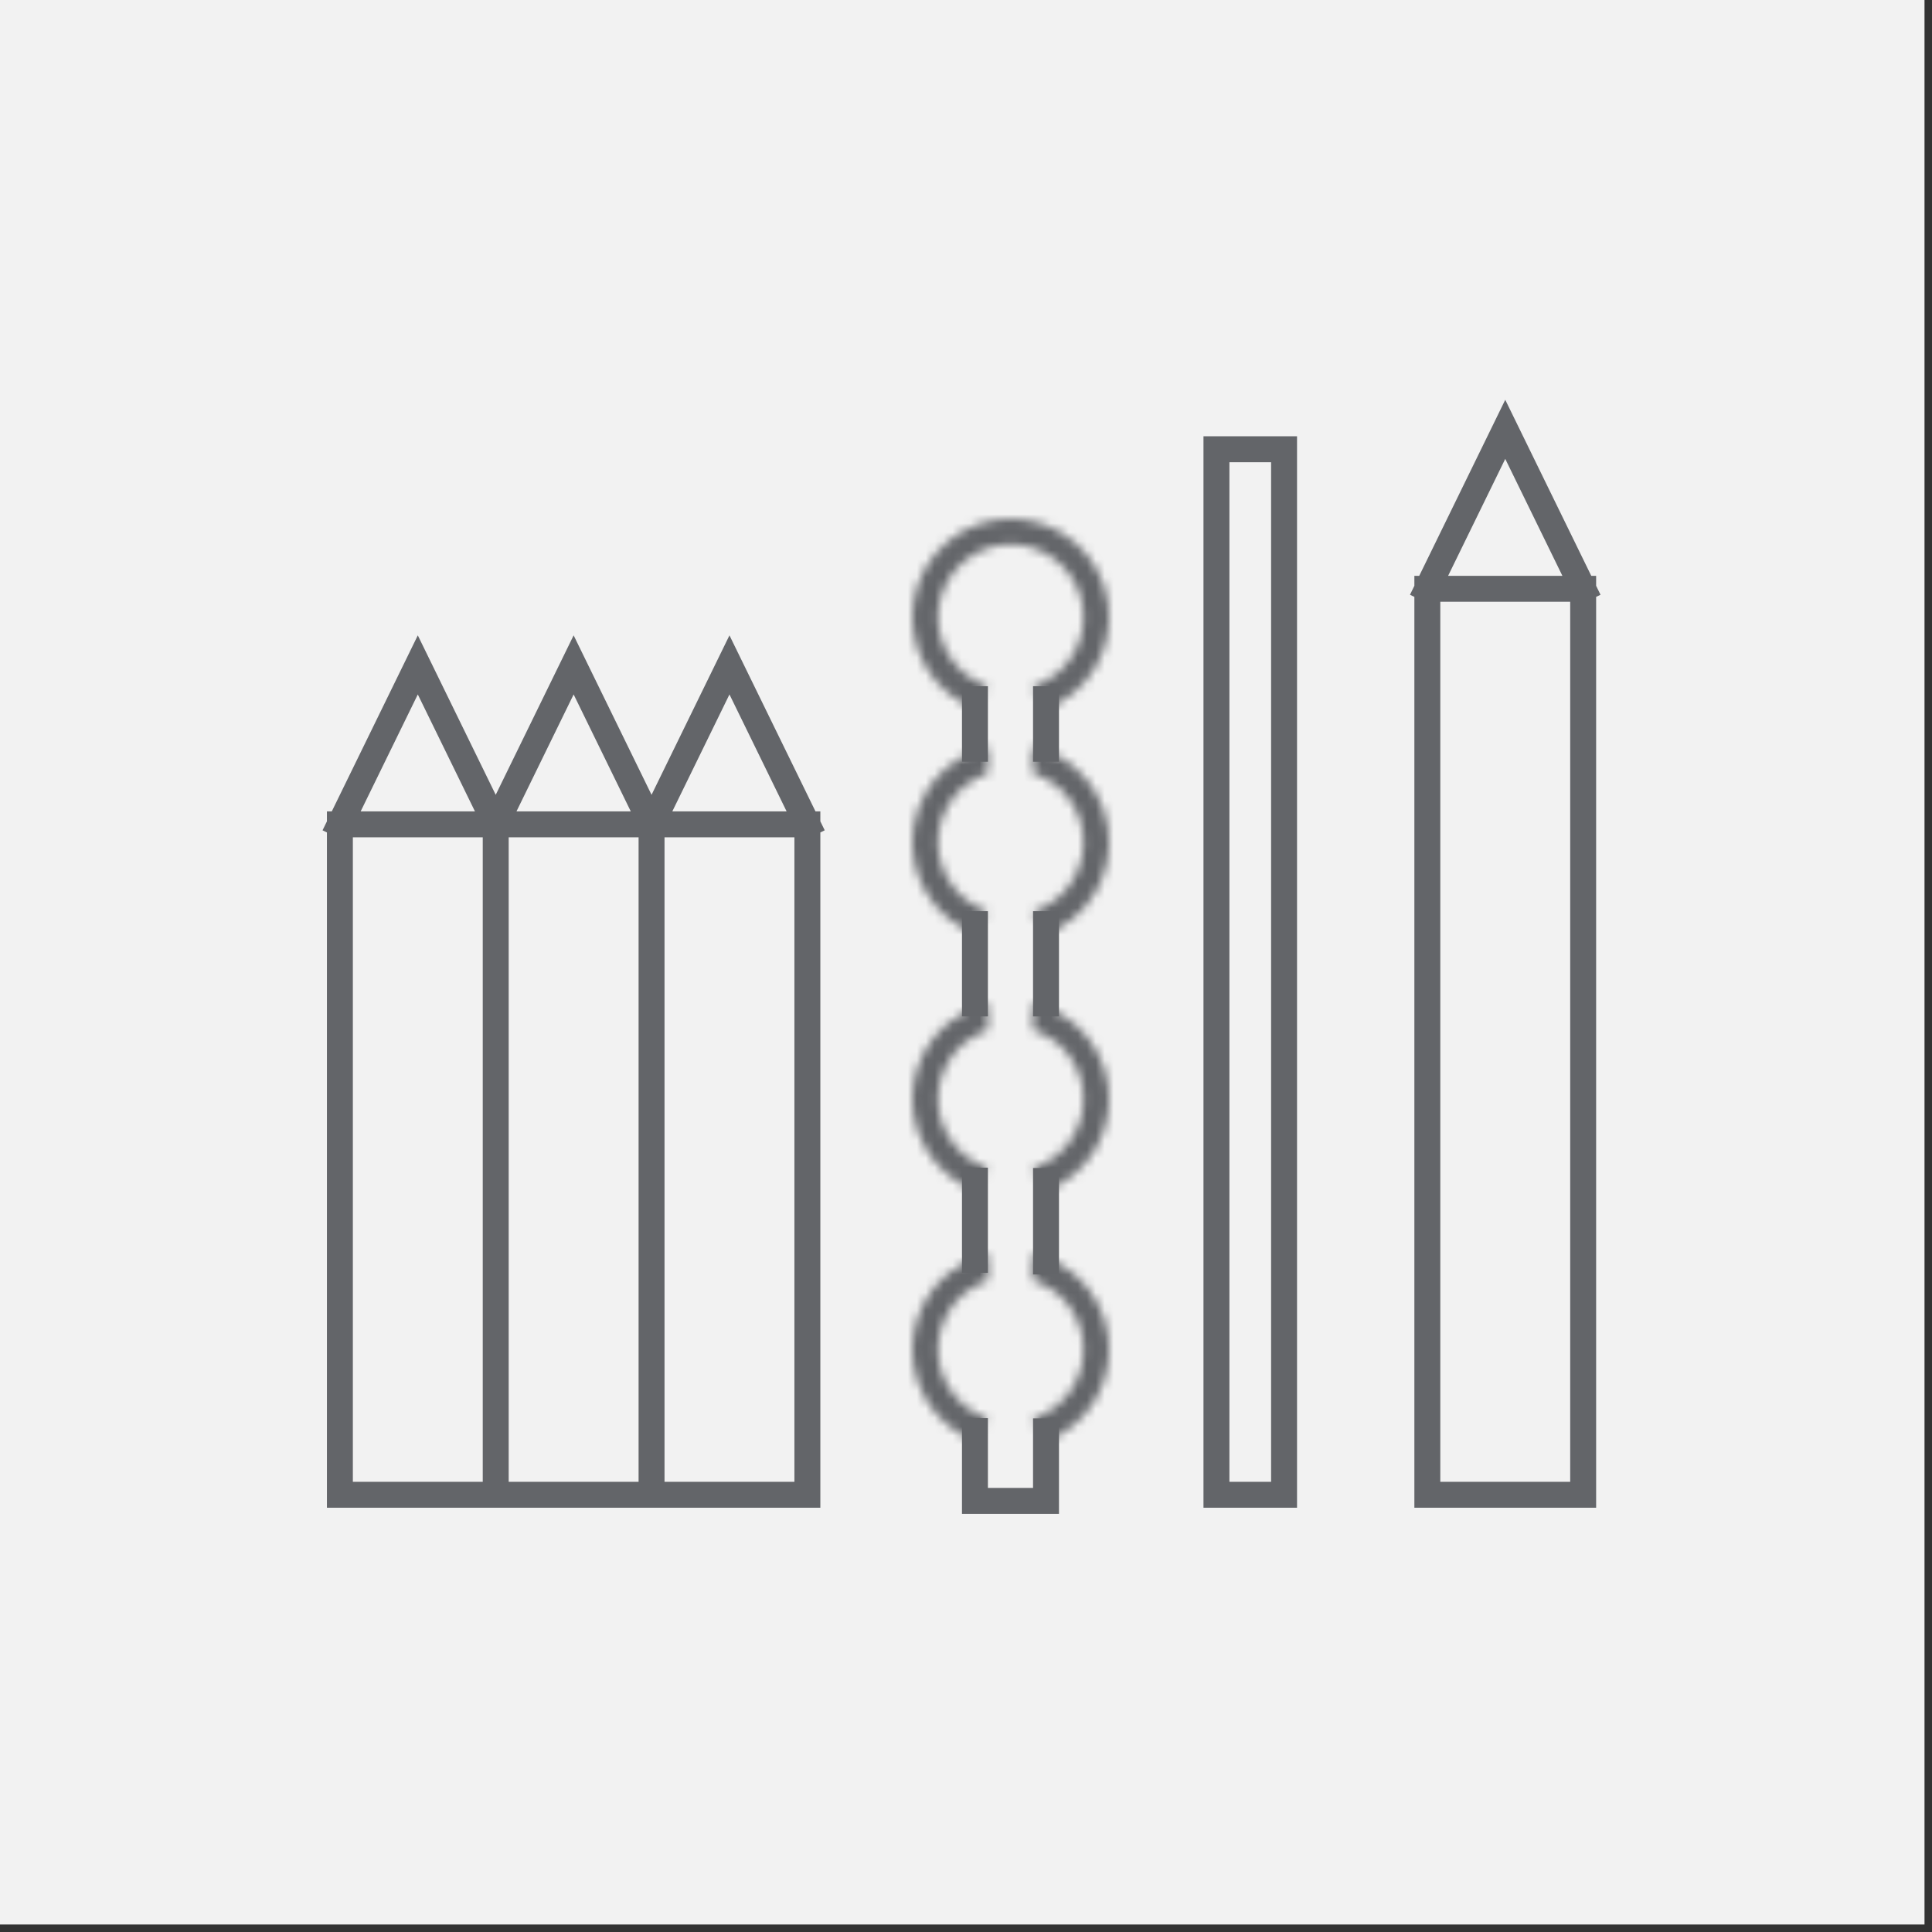
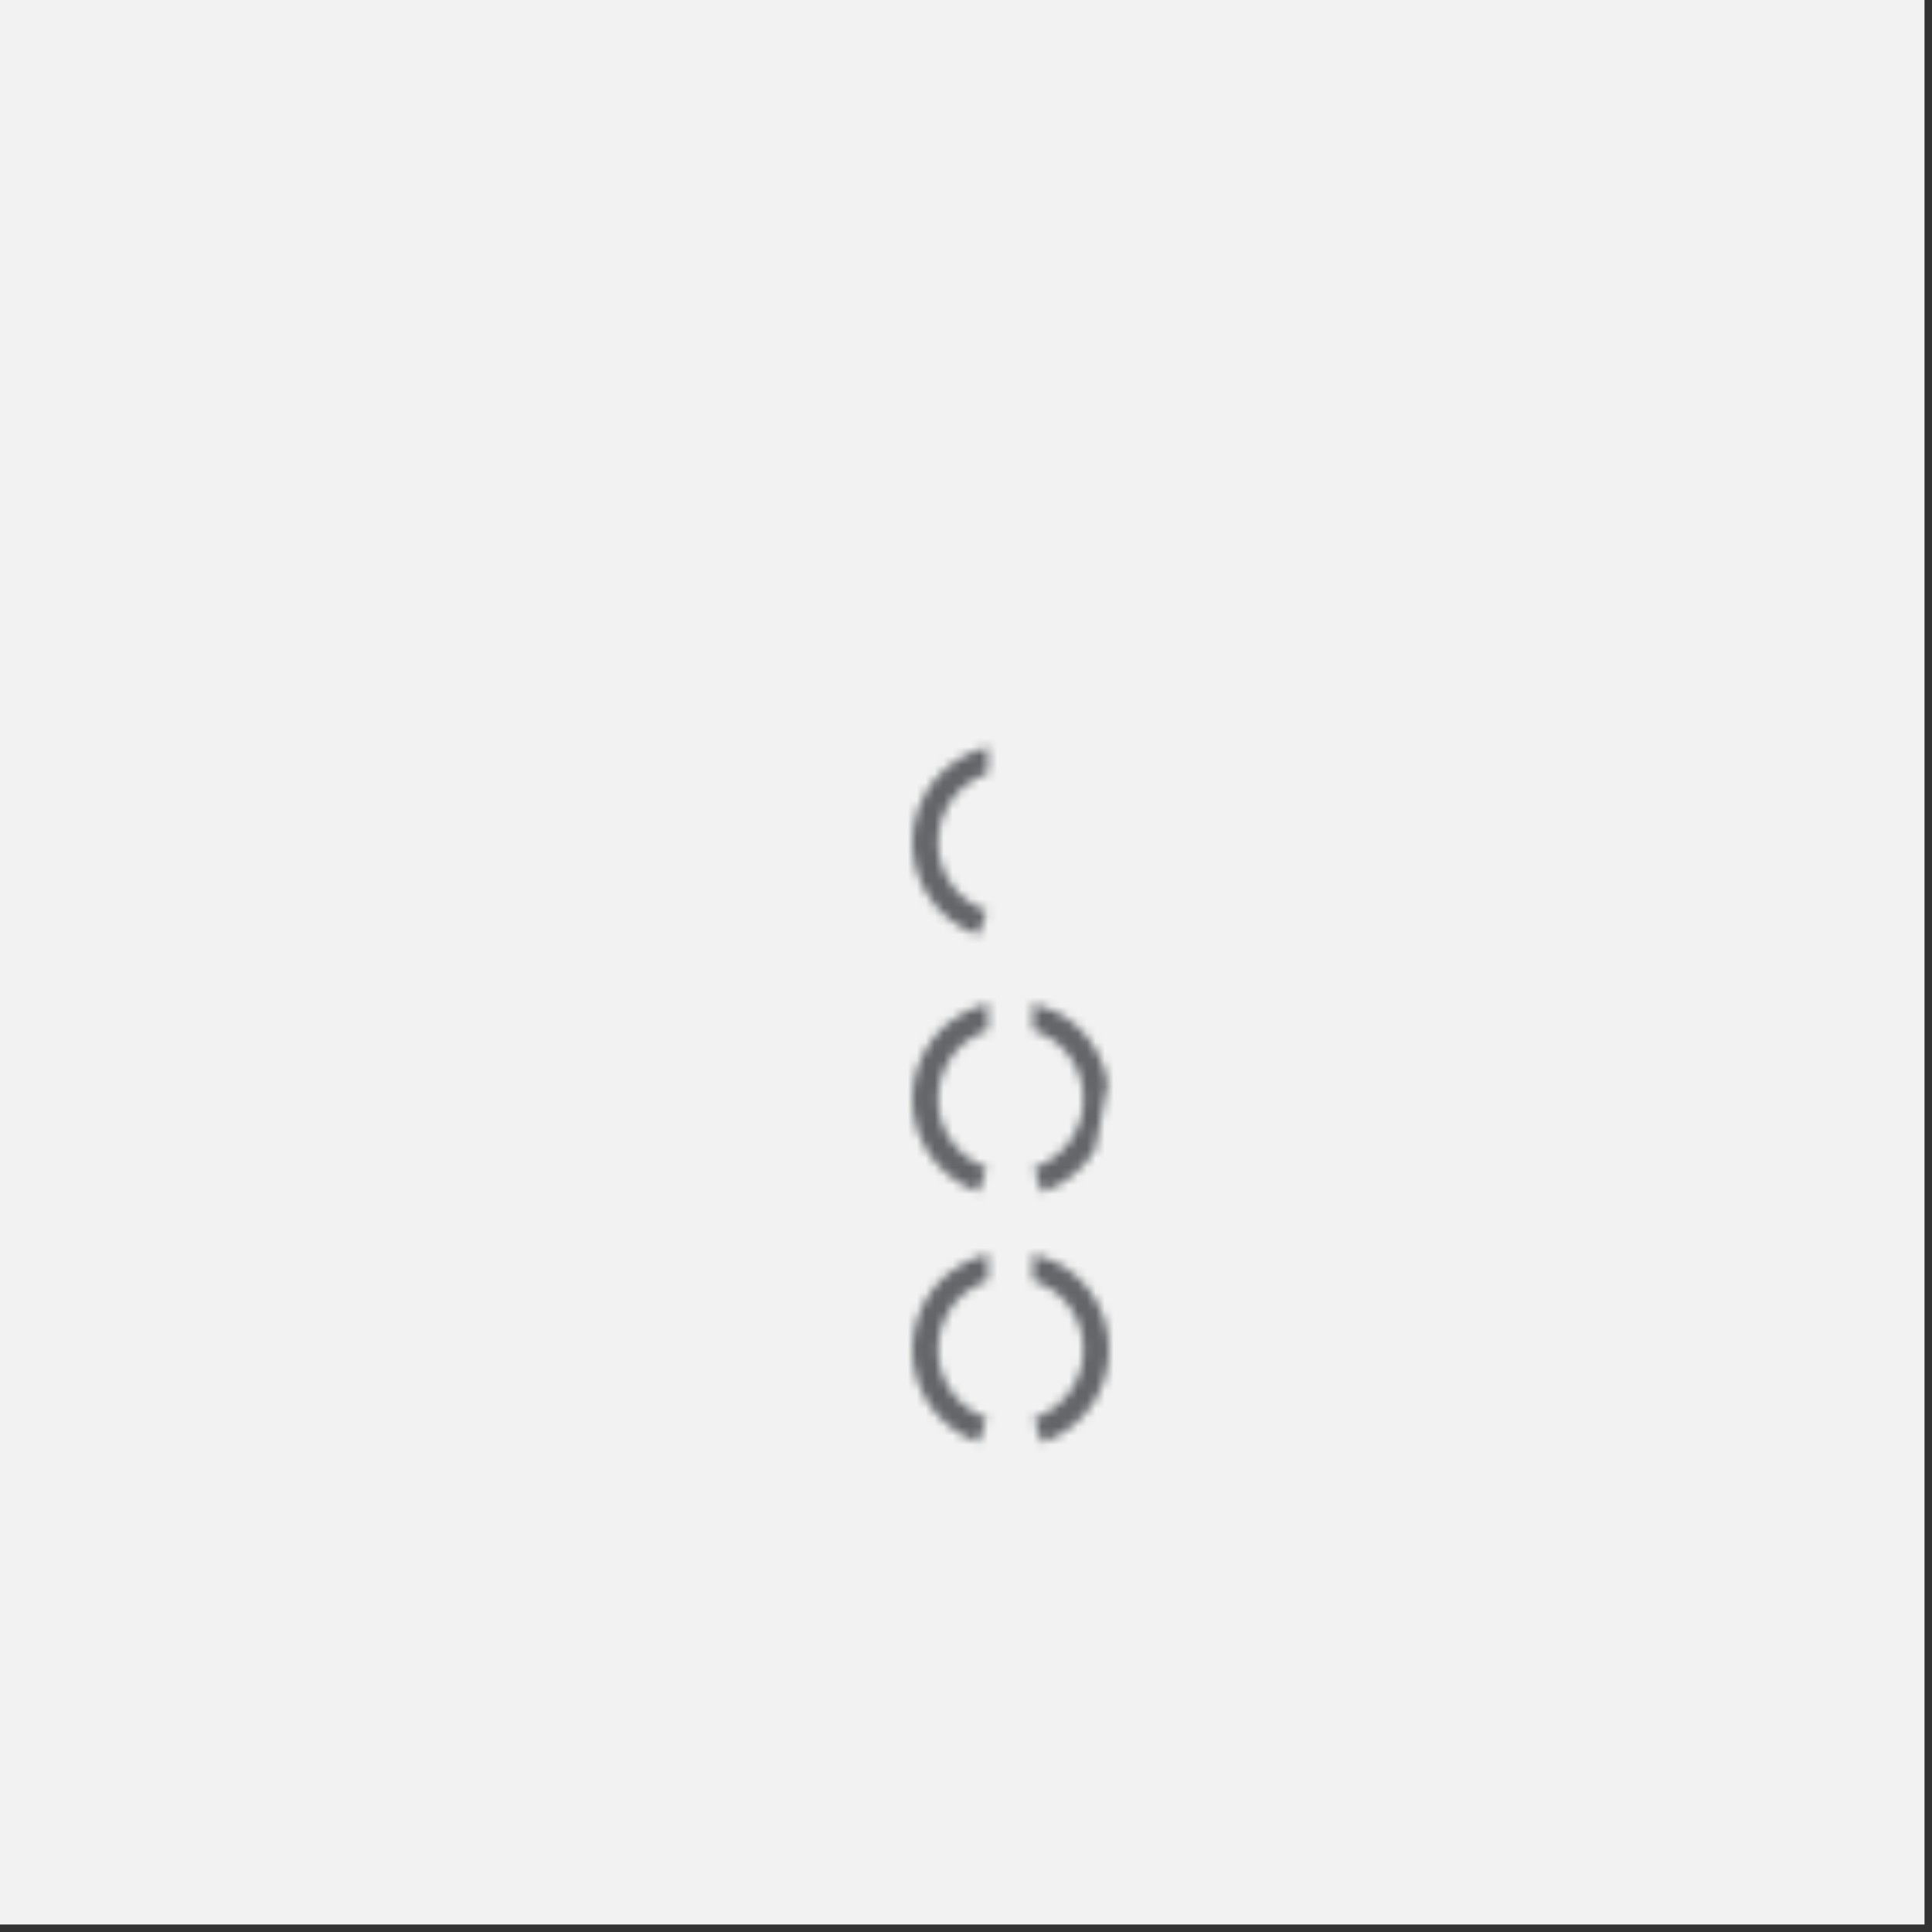
<svg xmlns="http://www.w3.org/2000/svg" width="216" height="216" viewBox="0 0 216 216" fill="none">
  <rect x="0" y="0" width="216" height="216" fill="#333333" stroke="none" />
  <rect width="215.162" height="215.162" fill="#F2F2F2" />
-   <path d="M116.945 112.186V103.322M109 112.186V103.322M109 83.717V78.168M116.945 83.717V78.168M116.945 160.024V167.801H109V159.999M116.945 141.033V132.031M109 140.86V131.995" stroke="#636569" stroke-width="2.9" stroke-linecap="square" />
  <mask id="path-2-inside-1_3332_4546" fill="white">
    <path d="M122.415 156.554C121.069 158.783 118.976 160.461 116.508 161.291L115.594 158.577C117.42 157.963 118.968 156.721 119.964 155.073C120.959 153.425 121.338 151.477 121.033 149.575C120.727 147.674 119.757 145.943 118.296 144.689C117.496 144.004 116.483 143.486 115.5 143.155L115.5 140.177C117.173 140.583 118.834 141.379 120.16 142.515C122.136 144.21 123.448 146.55 123.861 149.121C124.274 151.692 123.761 154.326 122.415 156.554Z" />
    <path d="M102.161 148.991C102.605 146.425 103.944 144.1 105.941 142.43C107.221 141.359 108.834 140.57 110.43 140.168L110.43 141.662L110.43 143.155C109.512 143.476 108.536 143.993 107.779 144.626C106.302 145.862 105.311 147.582 104.983 149.479C104.655 151.377 105.01 153.329 105.986 154.989C106.962 156.649 108.496 157.909 110.313 158.545L109.367 161.249C106.91 160.389 104.837 158.685 103.517 156.441C102.198 154.196 101.717 151.556 102.161 148.991Z" />
  </mask>
  <path d="M116.508 161.291L113.759 162.216L114.684 164.965L117.433 164.04L116.508 161.291ZM122.415 156.554L119.933 155.054L119.933 155.054L122.415 156.554ZM123.861 149.121L126.724 148.661L123.861 149.121ZM120.16 142.515L122.047 140.313L122.047 140.313L120.16 142.515ZM105.941 142.43L107.802 144.654L107.802 144.654L105.941 142.43ZM109.367 161.249L108.41 163.986L111.147 164.944L112.105 162.206L109.367 161.249ZM110.313 158.545L113.05 159.503L114.008 156.766L111.271 155.808L110.313 158.545ZM105.986 154.989L103.486 156.459L103.486 156.459L105.986 154.989ZM107.779 144.626L105.918 142.402L105.918 142.402L107.779 144.626ZM118.296 144.689L116.408 146.891L118.296 144.689ZM115.594 158.577L114.67 155.828L111.921 156.753L112.846 159.502L115.594 158.577ZM110.43 140.168L113.33 140.168L113.33 136.447L109.721 137.356L110.43 140.168ZM110.43 143.155L111.387 145.893L113.33 145.213L113.33 143.155L110.43 143.155ZM115.5 140.177L116.184 137.359L112.6 136.489L112.6 140.177L115.5 140.177ZM115.5 143.155L112.6 143.155L112.6 145.239L114.575 145.904L115.5 143.155ZM117.433 164.04C120.551 162.991 123.196 160.87 124.897 158.054L119.933 155.054C118.941 156.695 117.4 157.931 115.583 158.543L117.433 164.04ZM124.897 158.054C126.599 155.238 127.246 151.909 126.724 148.661L120.997 149.581C121.302 151.474 120.924 153.413 119.933 155.054L124.897 158.054ZM126.724 148.661C126.202 145.413 124.545 142.455 122.047 140.313L118.272 144.716C119.728 145.964 120.693 147.688 120.997 149.581L126.724 148.661ZM104.08 140.206C101.557 142.317 99.864 145.255 99.303 148.497L105.018 149.485C105.345 147.596 106.332 145.884 107.802 144.654L104.08 140.206ZM99.303 148.497C98.743 151.739 99.35 155.074 101.017 157.91L106.017 154.971C105.046 153.318 104.692 151.374 105.018 149.485L99.303 148.497ZM101.017 157.91C102.685 160.747 105.304 162.899 108.41 163.986L110.325 158.511C108.515 157.878 106.989 156.624 106.017 154.971L101.017 157.91ZM112.105 162.206L113.05 159.503L107.576 157.588L106.63 160.291L112.105 162.206ZM111.271 155.808C110.101 155.399 109.114 154.588 108.486 153.519L103.486 156.459C104.81 158.711 106.89 160.42 109.355 161.283L111.271 155.808ZM108.486 153.519C107.858 152.451 107.629 151.195 107.841 149.973L102.126 148.985C101.68 151.559 102.163 154.207 103.486 156.459L108.486 153.519ZM107.841 149.973C108.052 148.752 108.689 147.646 109.64 146.85L105.918 142.402C103.915 144.078 102.571 146.411 102.126 148.985L107.841 149.973ZM116.408 146.891C117.349 147.697 117.973 148.812 118.17 150.035L123.896 149.115C123.482 146.536 122.166 144.188 120.183 142.488L116.408 146.891ZM118.17 150.035C118.366 151.259 118.122 152.513 117.481 153.573L122.446 156.573C123.797 154.337 124.31 151.694 123.896 149.115L118.17 150.035ZM117.481 153.573C116.841 154.634 115.844 155.433 114.67 155.828L116.519 161.325C118.995 160.492 121.095 158.808 122.446 156.573L117.481 153.573ZM112.846 159.502L113.759 162.216L119.256 160.367L118.343 157.652L112.846 159.502ZM109.721 137.356C107.734 137.856 105.719 138.834 104.08 140.206L107.802 144.654C108.722 143.884 109.934 143.283 111.138 142.98L109.721 137.356ZM109.64 146.85C110.085 146.478 110.74 146.119 111.387 145.893L109.472 140.418C108.285 140.833 106.987 141.507 105.918 142.402L109.64 146.85ZM122.047 140.313C120.336 138.846 118.249 137.86 116.184 137.359L114.816 142.995C116.097 143.306 117.333 143.911 118.272 144.716L122.047 140.313ZM114.575 145.904C115.294 146.146 115.955 146.502 116.408 146.891L120.183 142.488C119.037 141.505 117.672 140.826 116.425 140.407L114.575 145.904ZM112.6 140.177L112.6 143.155L118.4 143.155L118.4 140.177L112.6 140.177ZM107.53 140.168L107.53 141.662L113.33 141.662L113.33 140.168L107.53 140.168ZM107.53 141.662L107.53 143.155L113.33 143.155L113.33 141.662L107.53 141.662Z" fill="#636569" mask="url(#path-2-inside-1_3332_4546)" />
  <mask id="path-4-inside-2_3332_4546" fill="white">
-     <path d="M122.415 128.554C121.069 130.783 118.976 132.461 116.508 133.291L115.594 130.577C117.42 129.963 118.968 128.721 119.964 127.073C120.959 125.425 121.338 123.477 121.033 121.575C120.727 119.674 119.757 117.943 118.296 116.689C117.496 116.004 116.483 115.486 115.5 115.155L115.5 112.177C117.173 112.583 118.834 113.379 120.16 114.515C122.136 116.21 123.448 118.55 123.861 121.121C124.274 123.692 123.761 126.326 122.415 128.554Z" />
+     <path d="M122.415 128.554C121.069 130.783 118.976 132.461 116.508 133.291L115.594 130.577C117.42 129.963 118.968 128.721 119.964 127.073C120.959 125.425 121.338 123.477 121.033 121.575C120.727 119.674 119.757 117.943 118.296 116.689C117.496 116.004 116.483 115.486 115.5 115.155L115.5 112.177C117.173 112.583 118.834 113.379 120.16 114.515C122.136 116.21 123.448 118.55 123.861 121.121Z" />
    <path d="M102.161 120.991C102.605 118.425 103.944 116.1 105.941 114.43C107.221 113.359 108.834 112.57 110.43 112.168L110.43 113.662L110.43 115.155C109.512 115.476 108.536 115.993 107.779 116.626C106.302 117.862 105.311 119.582 104.983 121.479C104.655 123.377 105.01 125.329 105.986 126.989C106.962 128.649 108.496 129.909 110.313 130.545L109.367 133.249C106.91 132.389 104.837 130.685 103.517 128.441C102.198 126.196 101.717 123.556 102.161 120.991Z" />
  </mask>
  <path d="M116.508 133.291L113.759 134.216L114.684 136.965L117.433 136.04L116.508 133.291ZM122.415 128.554L119.933 127.054L119.933 127.054L122.415 128.554ZM123.861 121.121L126.724 120.661L123.861 121.121ZM120.16 114.515L122.047 112.313L122.047 112.313L120.16 114.515ZM105.941 114.43L107.802 116.654L107.802 116.654L105.941 114.43ZM109.367 133.249L108.41 135.986L111.147 136.944L112.105 134.206L109.367 133.249ZM110.313 130.545L113.05 131.503L114.008 128.766L111.271 127.808L110.313 130.545ZM105.986 126.989L103.486 128.459L103.486 128.459L105.986 126.989ZM107.779 116.626L105.918 114.402L105.918 114.402L107.779 116.626ZM118.296 116.689L116.408 118.891L118.296 116.689ZM115.594 130.577L114.67 127.828L111.921 128.753L112.846 131.502L115.594 130.577ZM110.43 112.168L113.33 112.168L113.33 108.447L109.721 109.356L110.43 112.168ZM110.43 115.155L111.387 117.893L113.33 117.213L113.33 115.155L110.43 115.155ZM115.5 112.177L116.184 109.359L112.6 108.489L112.6 112.177L115.5 112.177ZM115.5 115.155L112.6 115.155L112.6 117.239L114.575 117.904L115.5 115.155ZM117.433 136.04C120.551 134.991 123.196 132.87 124.897 130.054L119.933 127.054C118.941 128.695 117.4 129.931 115.583 130.543L117.433 136.04ZM124.897 130.054C126.599 127.238 127.246 123.909 126.724 120.661L120.997 121.581C121.302 123.474 120.924 125.413 119.933 127.054L124.897 130.054ZM126.724 120.661C126.202 117.413 124.545 114.455 122.047 112.313L118.272 116.716C119.728 117.964 120.693 119.688 120.997 121.581L126.724 120.661ZM104.08 112.206C101.557 114.317 99.864 117.255 99.303 120.497L105.018 121.485C105.345 119.596 106.332 117.884 107.802 116.654L104.08 112.206ZM99.303 120.497C98.743 123.739 99.35 127.074 101.017 129.91L106.017 126.971C105.046 125.318 104.692 123.374 105.018 121.485L99.303 120.497ZM101.017 129.91C102.685 132.747 105.304 134.899 108.41 135.986L110.325 130.511C108.515 129.878 106.989 128.624 106.017 126.971L101.017 129.91ZM112.105 134.206L113.05 131.503L107.576 129.588L106.63 132.291L112.105 134.206ZM111.271 127.808C110.101 127.399 109.114 126.588 108.486 125.519L103.486 128.459C104.81 130.711 106.89 132.42 109.355 133.283L111.271 127.808ZM108.486 125.519C107.858 124.451 107.629 123.195 107.841 121.973L102.126 120.985C101.68 123.559 102.163 126.207 103.486 128.459L108.486 125.519ZM107.841 121.973C108.052 120.752 108.689 119.646 109.64 118.85L105.918 114.402C103.915 116.078 102.571 118.411 102.126 120.985L107.841 121.973ZM116.408 118.891C117.349 119.697 117.973 120.812 118.17 122.035L123.896 121.115C123.482 118.536 122.166 116.188 120.183 114.488L116.408 118.891ZM118.17 122.035C118.366 123.259 118.122 124.513 117.481 125.573L122.446 128.573C123.797 126.337 124.31 123.694 123.896 121.115L118.17 122.035ZM117.481 125.573C116.841 126.634 115.844 127.433 114.67 127.828L116.519 133.325C118.995 132.492 121.095 130.808 122.446 128.573L117.481 125.573ZM112.846 131.502L113.759 134.216L119.256 132.367L118.343 129.652L112.846 131.502ZM109.721 109.356C107.734 109.856 105.719 110.834 104.08 112.206L107.802 116.654C108.722 115.884 109.934 115.283 111.138 114.98L109.721 109.356ZM109.64 118.85C110.085 118.478 110.74 118.119 111.387 117.893L109.472 112.418C108.285 112.833 106.987 113.507 105.918 114.402L109.64 118.85ZM122.047 112.313C120.336 110.846 118.249 109.86 116.184 109.359L114.816 114.995C116.097 115.306 117.333 115.911 118.272 116.716L122.047 112.313ZM114.575 117.904C115.294 118.146 115.955 118.502 116.408 118.891L120.183 114.488C119.037 113.505 117.672 112.826 116.425 112.407L114.575 117.904ZM112.6 112.177L112.6 115.155L118.4 115.155L118.4 112.177L112.6 112.177ZM107.53 112.168L107.53 113.662L113.33 113.662L113.33 112.168L107.53 112.168ZM107.53 113.662L107.53 115.155L113.33 115.155L113.33 113.662L107.53 113.662Z" fill="#636569" mask="url(#path-4-inside-2_3332_4546)" />
  <mask id="path-6-inside-3_3332_4546" fill="white">
-     <path d="M122.415 99.857C121.069 102.085 118.976 103.764 116.508 104.594L115.594 101.88C117.42 101.266 118.968 100.024 119.964 98.376C120.959 96.727 121.338 94.779 121.033 92.878C120.727 90.977 119.757 89.245 118.296 87.992C117.496 87.306 116.483 86.789 115.5 86.458L115.5 83.48C117.173 83.886 118.834 84.681 120.16 85.818C122.136 87.512 123.448 89.853 123.861 92.424C124.274 94.995 123.761 97.628 122.415 99.857Z" />
    <path d="M102.161 92.294C102.605 89.728 103.944 87.403 105.941 85.732C107.221 84.661 108.834 83.873 110.43 83.471L110.43 84.964L110.43 86.458C109.512 86.779 108.536 87.295 107.779 87.929C106.302 89.165 105.311 90.884 104.983 92.782C104.655 94.679 105.01 96.632 105.986 98.292C106.962 99.952 108.496 101.212 110.313 101.848L109.367 104.551C106.91 103.692 104.837 101.988 103.517 99.743C102.198 97.499 101.717 94.859 102.161 92.294Z" />
  </mask>
  <path d="M116.508 104.594L113.759 105.519L114.684 108.268L117.433 107.343L116.508 104.594ZM122.415 99.857L119.933 98.357L119.933 98.357L122.415 99.857ZM123.861 92.424L126.724 91.964L123.861 92.424ZM120.16 85.818L122.047 83.616L122.047 83.616L120.16 85.818ZM105.941 85.732L107.802 87.956L107.802 87.956L105.941 85.732ZM109.367 104.551L108.41 107.289L111.147 108.246L112.105 105.509L109.367 104.551ZM110.313 101.848L113.05 102.806L114.008 100.068L111.271 99.111L110.313 101.848ZM105.986 98.292L103.486 99.762L103.486 99.762L105.986 98.292ZM107.779 87.929L105.918 85.705L105.918 85.705L107.779 87.929ZM118.296 87.992L116.408 90.194L118.296 87.992ZM115.594 101.88L114.67 99.131L111.921 100.056L112.846 102.804L115.594 101.88ZM110.43 83.471L113.33 83.471L113.33 79.75L109.721 80.659L110.43 83.471ZM110.43 86.458L111.387 89.195L113.33 88.516L113.33 86.458L110.43 86.458ZM115.5 83.48L116.184 80.661L112.6 79.791L112.6 83.48L115.5 83.48ZM115.5 86.458L112.6 86.458L112.6 88.542L114.575 89.207L115.5 86.458ZM117.433 107.343C120.551 106.294 123.196 104.172 124.897 101.356L119.933 98.357C118.941 99.998 117.4 101.234 115.583 101.846L117.433 107.343ZM124.897 101.356C126.599 98.54 127.246 95.212 126.724 91.964L120.997 92.884C121.302 94.777 120.924 96.716 119.933 98.357L124.897 101.356ZM126.724 91.964C126.202 88.715 124.545 85.757 122.047 83.616L118.272 88.019C119.728 89.267 120.693 90.991 120.997 92.884L126.724 91.964ZM104.08 83.508C101.557 85.62 99.864 88.558 99.303 91.799L105.018 92.788C105.345 90.899 106.332 89.187 107.802 87.956L104.08 83.508ZM99.303 91.799C98.743 95.041 99.35 98.377 101.017 101.213L106.017 98.274C105.046 96.621 104.692 94.677 105.018 92.788L99.303 91.799ZM101.017 101.213C102.685 104.049 105.304 106.202 108.41 107.289L110.325 101.814C108.515 101.181 106.989 99.926 106.017 98.274L101.017 101.213ZM112.105 105.509L113.05 102.806L107.576 100.89L106.63 103.594L112.105 105.509ZM111.271 99.111C110.101 98.701 109.114 97.891 108.486 96.822L103.486 99.762C104.81 102.013 106.89 103.723 109.355 104.585L111.271 99.111ZM108.486 96.822C107.858 95.754 107.629 94.497 107.841 93.276L102.126 92.287C101.68 94.861 102.163 97.51 103.486 99.762L108.486 96.822ZM107.841 93.276C108.052 92.055 108.689 90.948 109.64 90.153L105.918 85.705C103.915 87.381 102.571 89.714 102.126 92.287L107.841 93.276ZM116.408 90.194C117.349 91 117.973 92.114 118.17 93.338L123.896 92.418C123.482 89.839 122.166 87.491 120.183 85.79L116.408 90.194ZM118.17 93.338C118.366 94.562 118.122 95.815 117.481 96.876L122.446 99.875C123.797 97.64 124.31 94.997 123.896 92.418L118.17 93.338ZM117.481 96.876C116.841 97.937 115.844 98.736 114.67 99.131L116.519 104.628C118.995 103.795 121.095 102.111 122.446 99.875L117.481 96.876ZM112.846 102.804L113.759 105.519L119.256 103.669L118.343 100.955L112.846 102.804ZM109.721 80.659C107.734 81.159 105.719 82.136 104.08 83.508L107.802 87.956C108.722 87.186 109.934 86.586 111.138 86.283L109.721 80.659ZM109.64 90.153C110.085 89.781 110.74 89.422 111.387 89.195L109.472 83.721C108.285 84.136 106.987 84.81 105.918 85.705L109.64 90.153ZM122.047 83.616C120.336 82.149 118.249 81.163 116.184 80.661L114.816 86.298C116.097 86.609 117.333 87.214 118.272 88.019L122.047 83.616ZM114.575 89.207C115.294 89.449 115.955 89.805 116.408 90.194L120.183 85.79C119.037 84.808 117.672 84.129 116.425 83.71L114.575 89.207ZM112.6 83.48L112.6 86.458L118.4 86.458L118.4 83.48L112.6 83.48ZM107.53 83.471L107.53 84.964L113.33 84.964L113.33 83.471L107.53 83.471ZM107.53 84.964L107.53 86.458L113.33 86.458L113.33 84.964L107.53 84.964Z" fill="#636569" mask="url(#path-6-inside-3_3332_4546)" />
  <mask id="path-8-inside-4_3332_4546" fill="white">
-     <path d="M116.508 79.426C118.976 78.595 121.069 76.917 122.415 74.688C123.761 72.46 124.274 69.826 123.861 67.255C123.448 64.685 122.136 62.344 120.16 60.649C118.183 58.954 115.67 58.016 113.066 58C110.462 57.984 107.938 58.893 105.941 60.564C103.944 62.235 102.605 64.56 102.161 67.125C101.717 69.691 102.198 72.33 103.517 74.575C104.837 76.819 106.91 78.523 109.367 79.383L110.313 76.679C108.496 76.043 106.962 74.783 105.986 73.123C105.01 71.463 104.655 69.511 104.983 67.613C105.311 65.716 106.302 63.996 107.779 62.76C109.256 61.525 111.123 60.853 113.049 60.864C114.974 60.876 116.834 61.57 118.296 62.823C119.757 64.077 120.727 65.808 121.033 67.71C121.338 69.611 120.959 71.559 119.964 73.207C118.968 74.855 117.42 76.097 115.594 76.711L116.508 79.426Z" />
-   </mask>
+     </mask>
  <path d="M116.508 79.426L113.759 80.35L114.684 83.099L117.433 82.174L116.508 79.426ZM109.367 79.383L108.41 82.12L111.147 83.078L112.105 80.341L109.367 79.383ZM110.313 76.679L113.05 77.637L114.008 74.9L111.271 73.942L110.313 76.679ZM115.594 76.711L114.67 73.963L111.921 74.887L112.846 77.636L115.594 76.711ZM117.433 82.174C120.551 81.125 123.196 79.004 124.897 76.188L119.933 73.189C118.941 74.829 117.4 76.066 115.583 76.677L117.433 82.174ZM124.897 76.188C126.599 73.372 127.246 70.044 126.724 66.795L120.997 67.715C121.302 69.608 120.924 71.548 119.933 73.189L124.897 76.188ZM126.724 66.795C126.202 63.547 124.545 60.589 122.047 58.447L118.272 62.851C119.728 64.099 120.693 65.822 120.997 67.715L126.724 66.795ZM122.047 58.447C119.55 56.306 116.373 55.12 113.083 55.1L113.049 60.9C114.966 60.912 116.817 61.603 118.272 62.851L122.047 58.447ZM113.083 55.1C109.793 55.081 106.603 56.228 104.08 58.34L107.802 62.788C109.272 61.557 111.131 60.889 113.049 60.9L113.083 55.1ZM104.08 58.34C101.557 60.451 99.864 63.389 99.303 66.631L105.018 67.619C105.345 65.73 106.332 64.018 107.802 62.788L104.08 58.34ZM99.303 66.631C98.743 69.873 99.35 73.208 101.017 76.045L106.017 73.105C105.046 71.452 104.692 69.508 105.018 67.619L99.303 66.631ZM101.017 76.045C102.685 78.881 105.304 81.034 108.41 82.12L110.325 76.645C108.515 76.012 106.989 74.758 106.017 73.105L101.017 76.045ZM112.105 80.341L113.05 77.637L107.576 75.722L106.63 78.425L112.105 80.341ZM111.271 73.942C110.101 73.533 109.114 72.722 108.486 71.654L103.486 74.593C104.81 76.845 106.89 78.554 109.355 79.417L111.271 73.942ZM108.486 71.654C107.858 70.585 107.629 69.329 107.841 68.108L102.126 67.119C101.68 69.693 102.163 72.341 103.486 74.593L108.486 71.654ZM107.841 68.108C108.052 66.886 108.689 65.78 109.64 64.984L105.918 60.536C103.915 62.213 102.571 64.545 102.126 67.119L107.841 68.108ZM109.64 64.984C110.59 64.189 111.792 63.757 113.031 63.764L113.066 57.964C110.454 57.949 107.921 58.86 105.918 60.536L109.64 64.984ZM113.031 63.764C114.271 63.772 115.467 64.218 116.408 65.025L120.183 60.622C118.2 58.922 115.678 57.98 113.066 57.964L113.031 63.764ZM116.408 65.025C117.349 65.832 117.973 66.946 118.17 68.169L123.896 67.249C123.482 64.671 122.166 62.322 120.183 60.622L116.408 65.025ZM118.17 68.169C118.366 69.393 118.122 70.647 117.481 71.707L122.446 74.707C123.797 72.471 124.31 69.829 123.896 67.249L118.17 68.169ZM117.481 71.707C116.841 72.768 115.844 73.567 114.67 73.963L116.519 79.46C118.995 78.627 121.095 76.942 122.446 74.707L117.481 71.707ZM112.846 77.636L113.759 80.35L119.256 78.501L118.343 75.786L112.846 77.636Z" fill="#636569" mask="url(#path-8-inside-4_3332_4546)" />
-   <path d="M159.578 65.827L168.289 48L177 65.827M159.578 65.827H177M159.578 65.827V167.118H177V65.827M38 92.163L46.711 74.336L55.422 92.163M38 92.163H55.422M38 92.163V167.118H55.422M55.422 92.163V167.118M55.422 92.163L64.133 74.336L72.844 92.163M55.422 92.163H72.844M55.422 167.118H72.844M72.844 92.163V167.118M72.844 92.163L81.555 74.336L90.266 92.163M72.844 92.163H90.266M72.844 167.118H90.266V92.163M136 167.118V50.228H143.56V167.118H136Z" stroke="#636569" stroke-width="2.9" stroke-linecap="square" />
</svg>